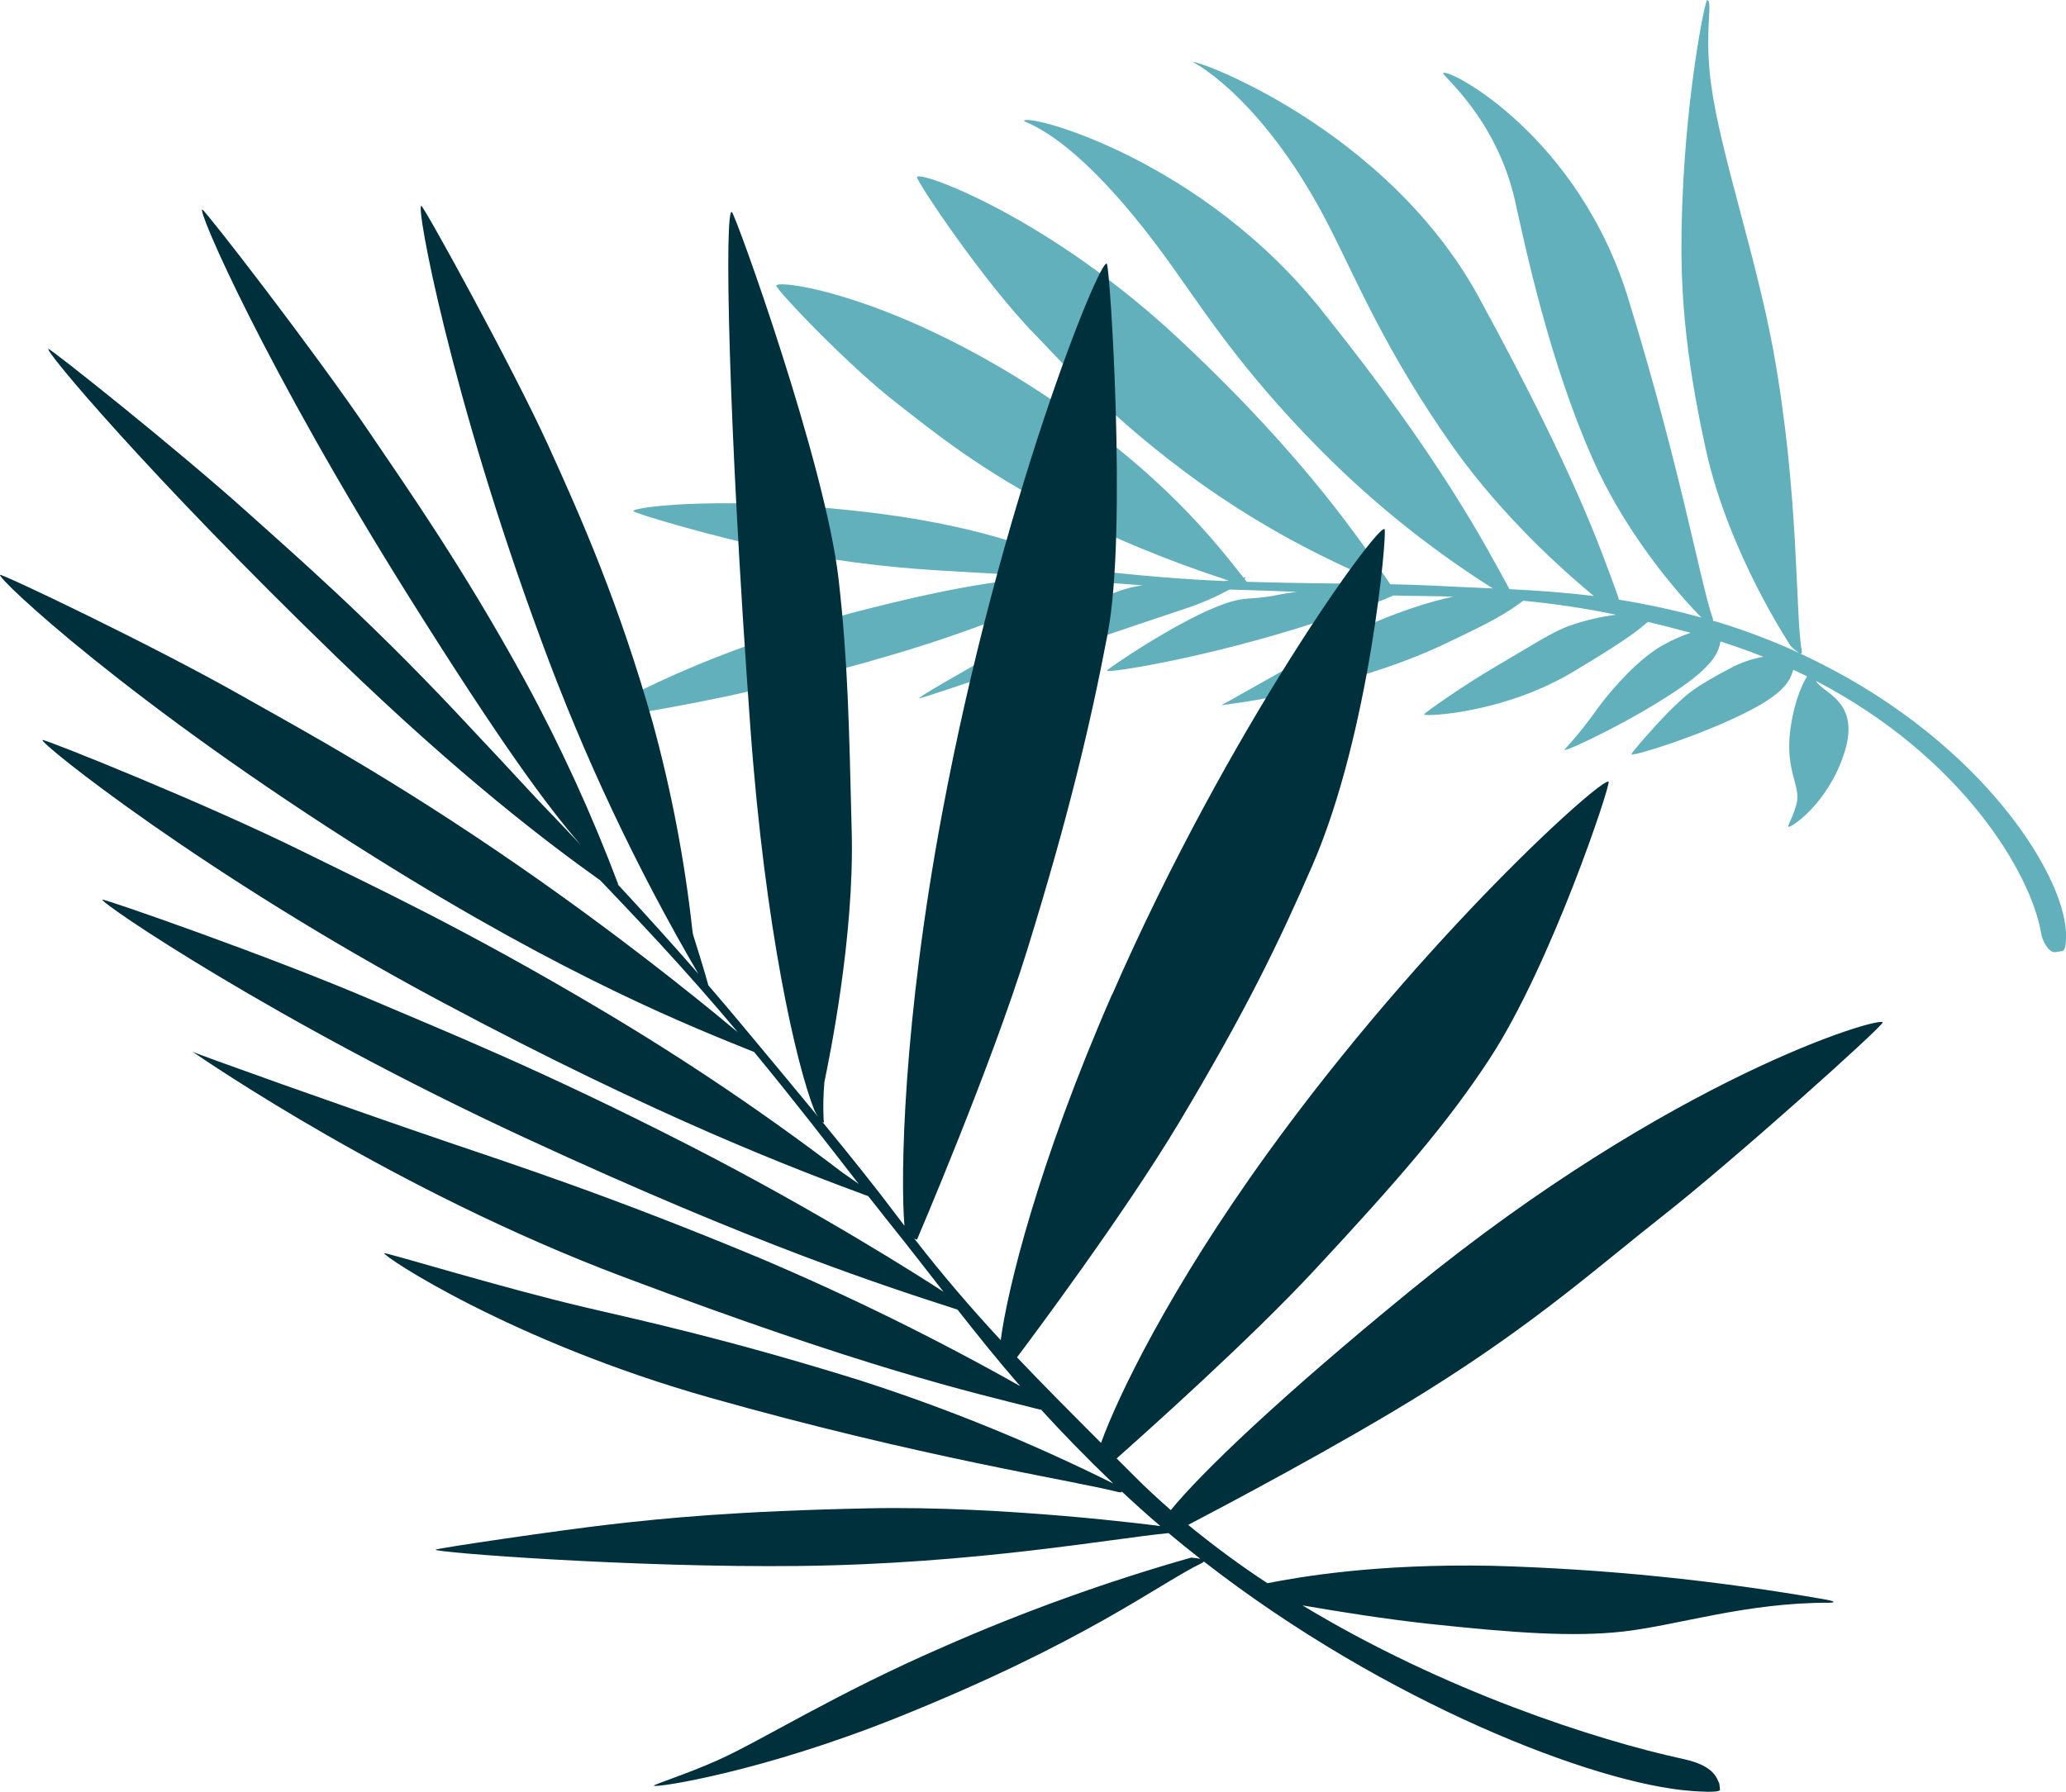
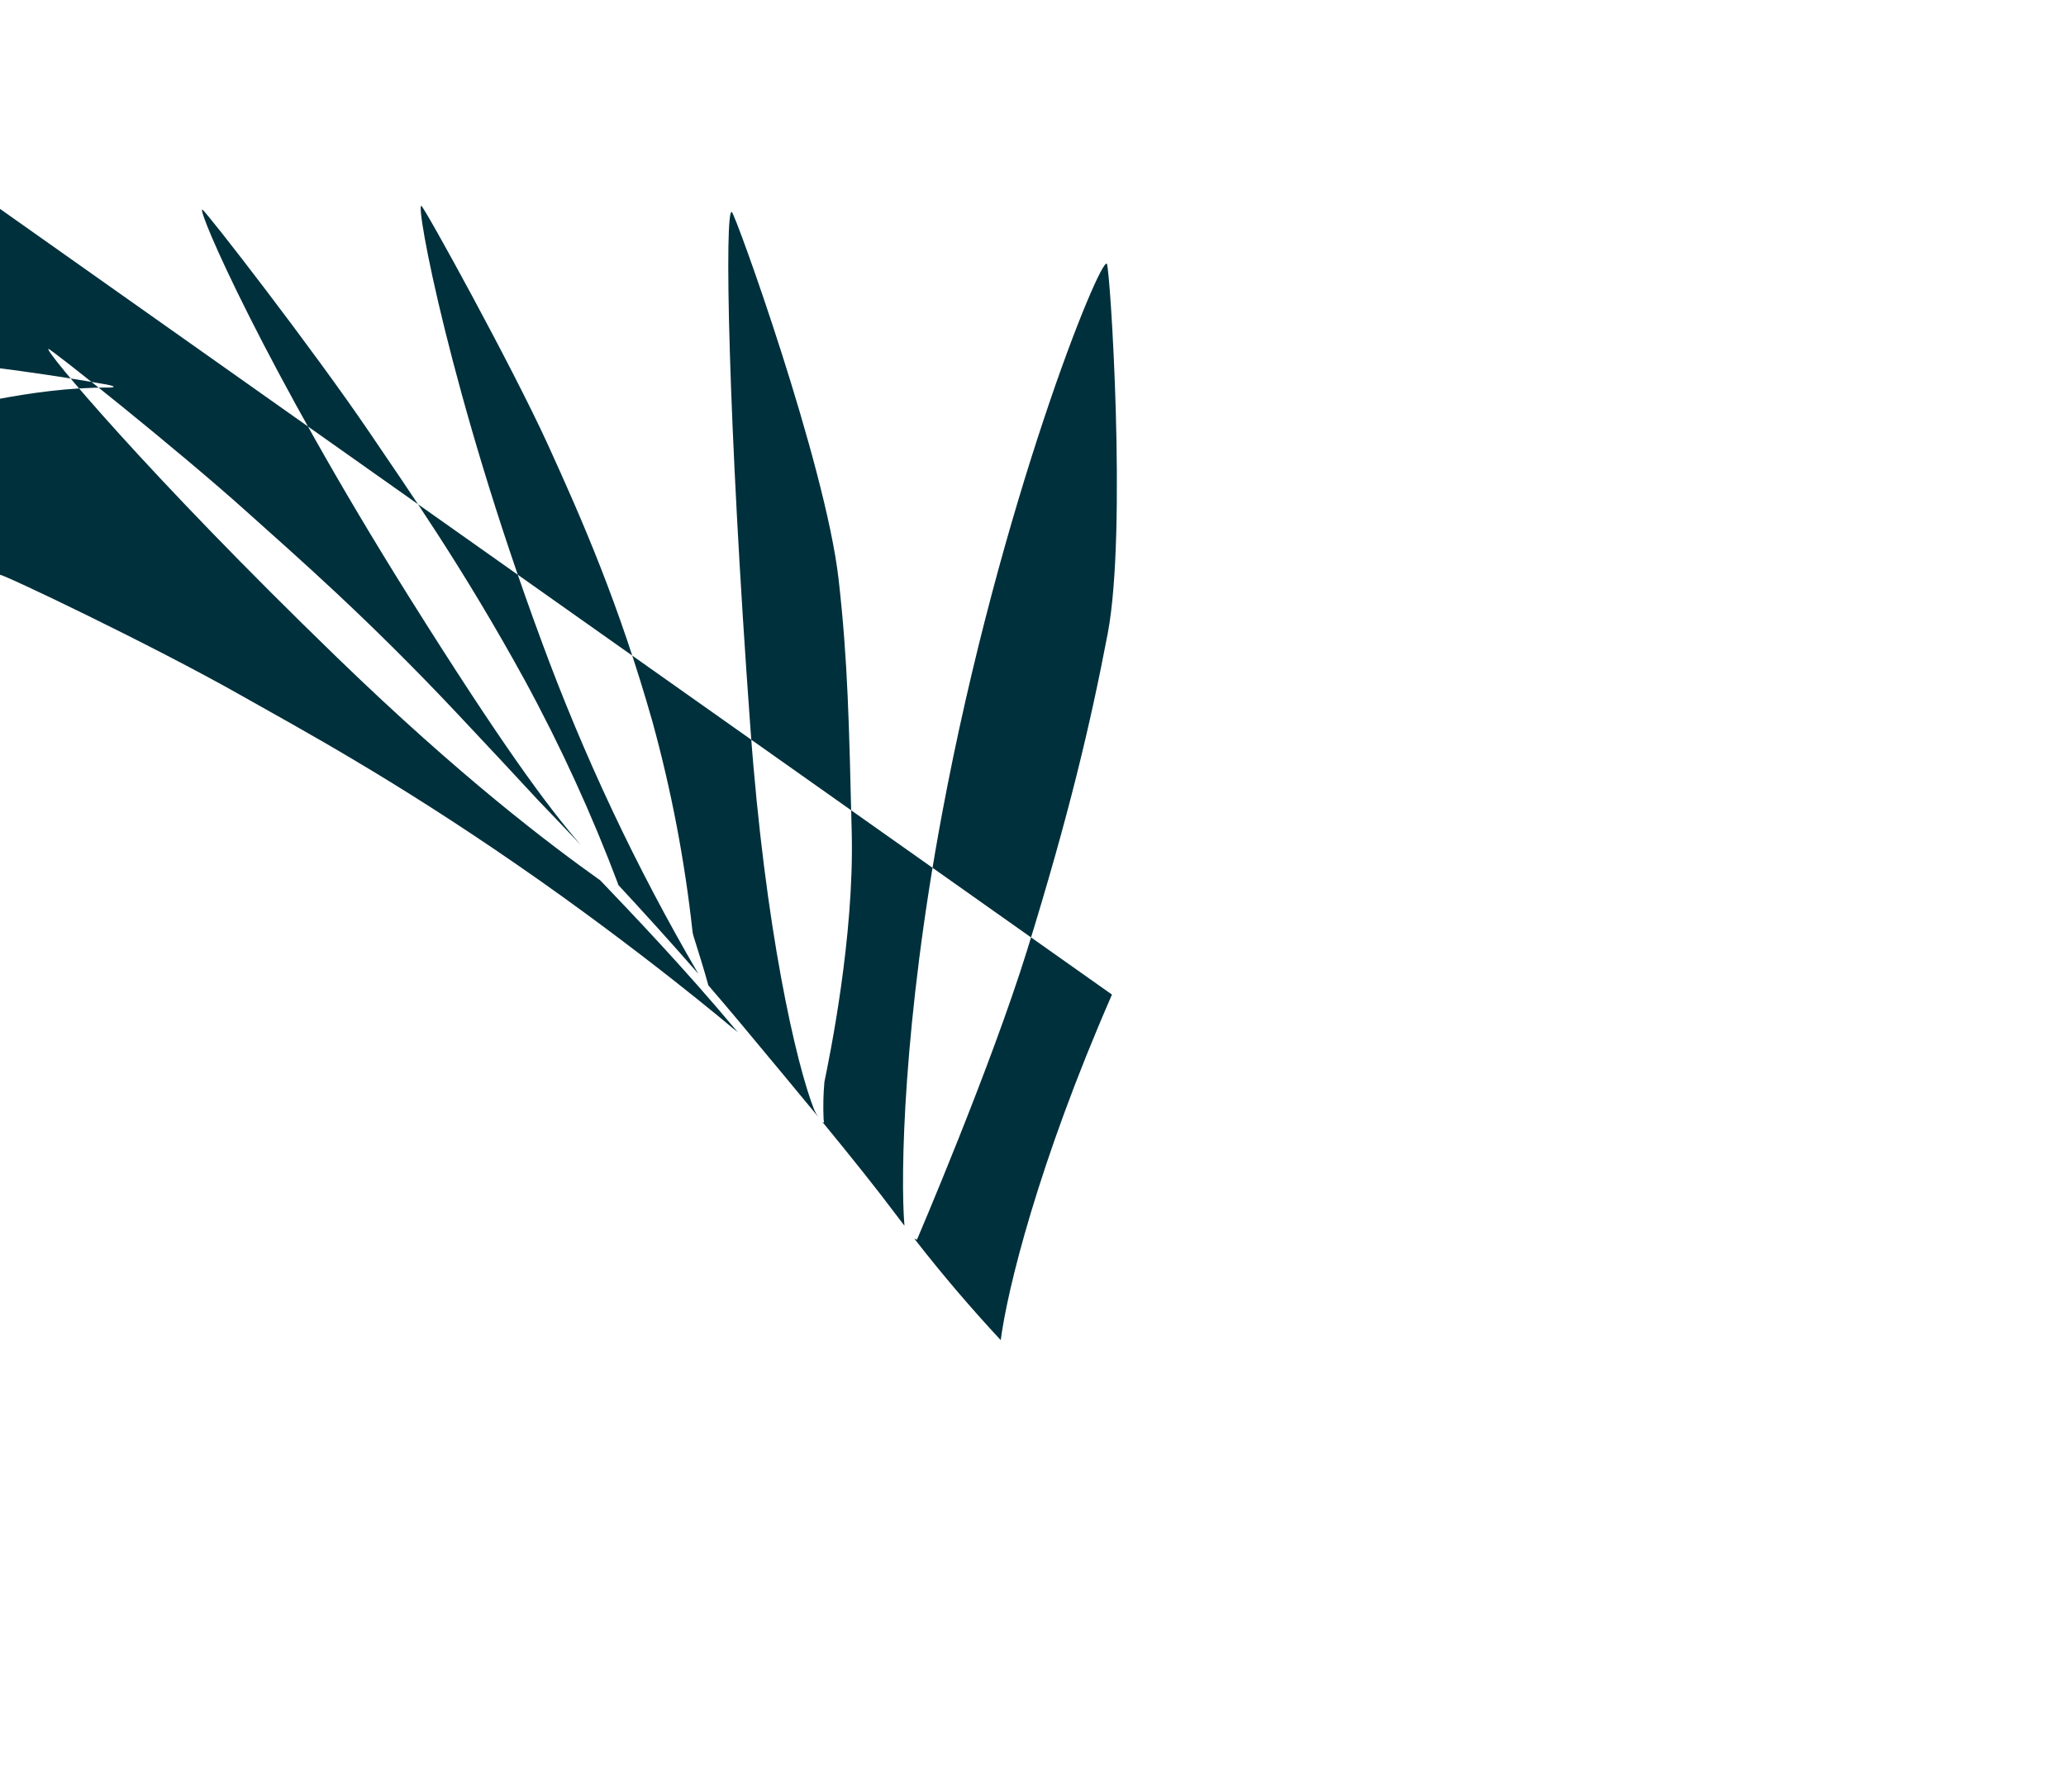
<svg xmlns="http://www.w3.org/2000/svg" id="b" data-name="Layer 2" viewBox="0 0 425.58 369.18">
  <g id="c" data-name="Layer 1">
    <g>
-       <path id="d" data-name="Path 15" d="M351.66,0c-.43-.05-4.81,21.16-5.27,47.21-.17,10.79,.28,24.14,5.08,45.74,4.76,21.28,17.39,40.12,17.37,40.11,.53,.57,1.13,1.07,1.79,1.49-5.34-2.44-10.82-4.54-16.43-6.27-.45-.13-.9-.26-1.35-.38,.04-.17,.03-.36-.05-.52-2.57-7.42-6.56-30.59-17.15-65.05-10.14-34.24-37.35-48.43-38.37-47.27-.34,.44,10.99,9.32,14.82,26.37,2.24,10.14,7.15,33.19,15.9,52.93,7.76,17.65,20.23,30.59,22.48,32.88-5.61-1.53-11.3-2.77-17.04-3.69,0-.17-.03-.35-.09-.51-3.7-10.22-8.86-25.24-27.92-60.31-19.22-36.85-61.48-51.38-59.52-49.81,.52,.15,15.05,8.11,28.35,34.64,5.15,10.11,11.38,25.22,25.19,44.72,10.36,14.58,23.3,25.93,28.89,30.54-5.82-.73-11.45-1.13-17.4-1.43-5.2-9.51-14.18-26.8-37.99-56.58-25.04-32.06-61.39-41.53-62.01-39.93-.12,.53,11.03,2.02,32.03,32.16,6.45,9.12,14.86,21.81,31.66,38.27,10.03,9.76,21.05,18.45,32.88,25.93-4.07-.19-8.33-.36-12.92-.6-2.66-.12-5.37-.21-8.2-.26-5.64-8.26-17.18-25.79-42.84-49.88-27.07-25.63-54.19-35.45-54.66-34.03-.24,.68,13.76,21.68,24.23,32.36,7.06,7.32,16.19,17.77,33.84,30.5,10.68,7.62,22.13,14.09,34.17,19.3,0,0,1.72,.96,3.27,1.71-7.88-.13-16.71-.14-27.56-.46-.15-.19-.31-.38-.47-.59,.26-.28,.25-.41-.02-.32-.06,.02-.13,.04-.19,.06-5.64-7.11-16.51-21.46-41.06-37.67-31.13-20.61-54.82-23.84-55.2-22.52-.2,.63,14.79,16.53,25.09,24.43,6.97,5.42,16.99,13.7,34.18,22.45,10.52,5.29,21.43,9.79,32.62,13.46,0,0,.56,.2,1.32,.46-.33,.03-.64,.06-.94,.08-13.11-.55-23.45-1.86-28.77-2.31-7.31-3.43-20.03-8.65-41.79-11.52-31.69-4.06-51.31-1.42-51.17-.59,.06,.41,17.36,5.59,28.16,7.59,11.4,2.39,22.97,3.93,34.6,4.63,6.49,.38,11.86,.69,15.96,.93h0c1.28,.07,4.26,.36,8.43,.73-7.05-.17-17.61,.72-42.22,7.14-34.26,9.19-54.02,21.44-53.62,22.01,.19,.28,19.73-2.93,31.55-5.66,8.05-1.88,19.84-4.3,37.33-9.86,17.2-5.52,33.95-13.04,33.96-13.03,3.27,.27,6.9,.55,10.78,.81-1.91,.27-3.79,.76-5.59,1.46-9.37,3.55-40.5,21.29-40.44,21.8,.02,.43,30.85-10.48,54.77-18.43,3.16-1.04,6.23-2.36,9.15-3.95,.35,.01,.7,.02,1.05,.03,4.59,.13,8.85,.28,12.85,.44-1.39,.17-2.72,.38-3.92,.63-6.16,1.28-6.45-.02-12.55,2.42-8.98,3.55-22.72,12.92-22.7,13.21,.03,.56,20.6-2.59,43.56-10.11,5.89-1.93,11-3.34,15.48-5.4,2.24,.06,4.41,.1,6.51,.12,2,.03,3.94,.06,5.83,.12-1.97,.43-4.11,.98-6.44,1.7-6.81,2.13-13.37,4.97-19.59,8.47-8.3,4.6-21.38,12.08-21.79,12.2,1.62-.19,26-3.09,46.05-12.62,10.42-4.94,12.4-6.15,16.17-8.9,6.43,.6,12.81,1.56,19.13,2.88-3.19,.41-6.34,1.14-9.38,2.2-3.79,1.31-7.74,4-15.58,8.58-5.85,3.39-14.73,9.54-14.6,9.78,.28,.47,16.62-.25,31.02-8.98,11.97-7.17,13.34-8.67,15.1-10.11,2.8,.67,5.72,1.42,8.78,2.25-1.99,.68-3.91,1.54-5.74,2.58-5.01,2.77-10.81,9.41-13.16,12.69-5.14,7.16-7.14,8.63-7.01,8.84,.3,.41,14.67-6.35,24.3-13.1,6.76-4.75,7.41-7.36,7.78-9.22,3.05,.97,5.99,2.02,8.81,3.15-2.39,.43-4.71,1.23-6.85,2.39-7.69,4.1-8.61,5.13-11.45,7.79-2.69,2.51-9,9.69-8.88,9.94,.24,.46,14.8-3.99,24.79-9.24,7.28-3.83,8-6.39,8.57-8.21,.96,.45,1.92,.9,2.85,1.36-.07,.1-2.46,3.64-3.45,10.94-1.13,8.53,2.16,11.57,1.31,15.17-.59,2.54-1.98,4.75-1.72,4.89,.56,.26,7.87-4.63,11.31-14.58,4.05-11.48-4.56-13.02-5.61-15.47,29.93,15.58,44.22,39.48,46.36,51.95,.2,1.4,1.37,3.87,2.78,3.95,.56-.08,1.12-.16,1.67-.25,.79-.4,.69-3.03,.67-3.92-.67-12.83-18.8-40.82-54.8-57.39,.29,.11,.47,.01,.38-.49-1.39-7.82-.45-32.2-5.9-62.15-3.67-19.74-10.84-40.36-12.78-54.62-1.49-10.95,.47-17.3-.8-17.34" fill="#61b0bc" />
-       <path id="e" data-name="Path 17" d="M229.06,204.93c-15.28,34.97-21.58,60.94-22.92,71.2-6.06-6.54-11.76-13.15-17.81-20.93,.32,.15,.56,.23,.56,.23,0,0,15.22-35.54,22.7-59.68,8.52-27.52,13.02-46.48,16.59-65.21,4.02-21.13,.48-75.52-.18-76.2-1.38-1.41-21.98,49.2-33.96,113.41-8,42.86-8.59,74.64-7.73,84.81-.52-.68-1.04-1.35-1.56-2.05-4.35-5.8-9.41-12.12-15.39-19.4,.31,.28,.49,.26,.3-.38-.12-2.6-.07-5.2,.16-7.79,1.05-5.12,6.16-29.8,5.63-51.38-.55-22.33-.79-35.3-2.7-52.16-2.7-23.83-21.26-75.3-22-75.72-1.53-.87-.84,42.19,3.82,106.23,3.03,41.68,9.48,69.49,13.15,78.76,.22,.5,.49,.98,.81,1.43-4.67-5.68-9.88-11.93-15.76-18.99-2.26-2.72-4.56-5.42-6.86-8.09-.68-2.61-2.45-8.23-3.03-10.07-.12-.37-.2-.75-.24-1.13-1.6-14.55-4.35-28.96-8.23-43.08-6.86-24.19-14.45-41.55-21.58-57.19-7.3-15.99-25.41-48.89-26.03-49.13-1.27-.51,6.03,39.06,24.67,89.47,8.75,23.83,19.58,46.83,32.38,68.75-5.81-6.66-11.56-12.99-16.72-18.55,.19,.18,.26,.23,.26,.23-5.45-14.48-11.9-28.57-19.29-42.16-12.85-23.44-24.14-39.44-31.79-50.77-11.64-17.21-34.04-46.1-34.63-46.21-1.2-.22,12.73,32.19,42.62,79.87,19.01,30.31,28.37,43.01,35.34,51.05-3.61-3.82-6.62-6.96-8.75-9.18-4.32-4.67-9.99-10.77-16.96-18.17-18.55-19.7-32.96-32.2-42.75-41-14.62-13.17-40.73-33.92-41.2-33.86-.97,.12,20.32,25.68,59.43,63.56,25.41,24.62,43.51,38.29,54.26,45.96,6.53,6.85,17.13,17.89,28.31,31.27-.65-.53-1.09-.88-1.09-.88,0,0-19.14-16.2-44.17-33.49-25.83-17.85-44.35-27.85-56.88-34.93C31.36,132.9,.39,118.16,.02,118.45c-.76,.58,26.79,26.62,77.13,58.15,40.07,25.1,65.66,35.1,78.2,40.16,8.9,10.81,15.54,19.48,21.52,27.17-1.69-1.21-3.28-2.29-3.28-2.29-15.75-12.01-32.17-23.11-49.19-33.24-28.97-17.25-47.94-25.97-61.78-32.83-20.27-10.05-53.46-23.34-53.86-23.1-.82,.49,33.37,27.88,82.11,53.91,45.31,24.2,73.82,34.83,87.98,40.08,1.36,1.74,2.7,3.44,4.04,5.11,4.24,5.29,7.94,10.07,11.47,14.6-4.86-3.16-25.72-16.51-52.36-30.15-30.87-15.8-50.81-23.73-65.28-29.93-21.09-9.04-55.23-20.93-55.62-20.72-.82,.43,35.74,25.3,86.92,49.01,48.24,22.35,74.3,30.61,89.22,35.46,4.21,5.36,8.3,10.46,12.92,15.77-17.41-9.81-35.36-18.64-53.75-26.44-30.87-12.85-50.99-19.36-65.04-24.15-20.2-6.89-50.85-17.83-51.73-18.34,2.78,1.91,42.08,28.85,88.7,46.39,50.21,18.89,71.08,23.63,85.6,27.29,.17,.04,.34,.07,.52,.09,4.26,4.68,9.04,9.62,14.75,15.11,.04,.04,.08,.07,.11,.11-16.9-8.43-34.42-15.56-52.4-21.33-27.24-8.47-44.31-12.15-56.23-14.94-17.14-4.01-41.34-11.44-41.53-11.18-.41,.53,26.2,18.21,67.08,29.76,43.74,12.36,73.5,16.81,84.02,19.42,.65,.16,.85,.08,.81-.1,2.6,2.45,5.26,4.83,7.96,7.14-.58-.08-32.08-4.24-60.04-3.66-27.45,.57-42.1,2.03-53.41,3.33-10.42,1.2-35.79,4.92-35.86,5.2-.15,.57,41.01,3.74,74.96,3.35,36.27-.42,64.46-5.68,76.04-6.77,2.16,1.82,4.35,3.58,6.55,5.3-.63-.13-1.28-.21-1.92-.25-17.44,4.96-34.52,11.12-51.12,18.43-22.5,9.79-37.3,19.26-46.51,23.37-6.33,2.83-13.12,4.94-13.01,5.19,.24,.51,22.05-2.77,50.22-14.08,38.62-15.5,53.6-27.39,62.59-31.77,.18-.07,.34-.19,.47-.34,37.55,29.21,80.63,45.82,100.38,47.27,1.39,.1,5.55,.42,5.94-.18l-.14-1.33c-.57-1.14-1.03-3.68-7.39-5.06-17.9-3.88-49.38-14.05-78.47-31.66,7,1.21,17.18,2.85,26.24,3.82,17.3,1.86,29.58,2.72,39.79,1.57,11.26-1.27,25.35-6.01,42.63-5.94,.23,0,1.88-.12-.71-.62-22.76-4.01-45.79-6.35-68.9-6.99-23.91-.47-39.6,2.28-46.28,3.59-5.65-3.71-11.1-7.73-16.32-12.02,6.59-3.44,31.34-16.49,48.84-27.41,22.99-14.35,35.67-25.85,48.85-36.2,14.8-11.63,45.65-39.31,45.37-39.93-.59-1.28-43.4,11.27-97.12,55.14-27.25,22.25-43.36,37.79-49.52,45.36-2.62-2.29-5.16-4.64-7.6-7.09-1.22-1.22-2.4-2.4-3.56-3.56,5.34-4.73,27.25-24.27,40.72-38.76,17.48-18.8,27.5-30.41,36.16-43.66,12.6-19.29,24.93-56.39,24.46-57.01-.98-1.3-37.85,31.63-70.4,76.74-20.06,27.8-30.71,49.95-34.15,59.49-6.43-6.44-12.06-12.09-17.31-17.63,2.95-3.92,22.11-29.55,33.35-48.33,13.9-23.23,20.58-37.12,27.49-53.01,11.84-27.21,15.45-68.62,14.87-69.3-1.21-1.39-32.02,40.76-56.11,95.9" fill="#00303c" />
+       <path id="e" data-name="Path 17" d="M229.06,204.93c-15.28,34.97-21.58,60.94-22.92,71.2-6.06-6.54-11.76-13.15-17.81-20.93,.32,.15,.56,.23,.56,.23,0,0,15.22-35.54,22.7-59.68,8.52-27.52,13.02-46.48,16.59-65.21,4.02-21.13,.48-75.52-.18-76.2-1.38-1.41-21.98,49.2-33.96,113.41-8,42.86-8.59,74.64-7.73,84.81-.52-.68-1.04-1.35-1.56-2.05-4.35-5.8-9.41-12.12-15.39-19.4,.31,.28,.49,.26,.3-.38-.12-2.6-.07-5.2,.16-7.79,1.05-5.12,6.16-29.8,5.63-51.38-.55-22.33-.79-35.3-2.7-52.16-2.7-23.83-21.26-75.3-22-75.72-1.53-.87-.84,42.19,3.82,106.23,3.03,41.68,9.48,69.49,13.15,78.76,.22,.5,.49,.98,.81,1.43-4.67-5.68-9.88-11.93-15.76-18.99-2.26-2.72-4.56-5.42-6.86-8.09-.68-2.61-2.45-8.23-3.03-10.07-.12-.37-.2-.75-.24-1.13-1.6-14.55-4.35-28.96-8.23-43.08-6.86-24.19-14.45-41.55-21.58-57.19-7.3-15.99-25.41-48.89-26.03-49.13-1.27-.51,6.03,39.06,24.67,89.47,8.75,23.83,19.58,46.83,32.38,68.75-5.81-6.66-11.56-12.99-16.72-18.55,.19,.18,.26,.23,.26,.23-5.45-14.48-11.9-28.57-19.29-42.16-12.85-23.44-24.14-39.44-31.79-50.77-11.64-17.21-34.04-46.1-34.63-46.21-1.2-.22,12.73,32.19,42.62,79.87,19.01,30.31,28.37,43.01,35.34,51.05-3.61-3.82-6.62-6.96-8.75-9.18-4.32-4.67-9.99-10.77-16.96-18.17-18.55-19.7-32.96-32.2-42.75-41-14.62-13.17-40.73-33.92-41.2-33.86-.97,.12,20.32,25.68,59.43,63.56,25.41,24.62,43.51,38.29,54.26,45.96,6.53,6.85,17.13,17.89,28.31,31.27-.65-.53-1.09-.88-1.09-.88,0,0-19.14-16.2-44.17-33.49-25.83-17.85-44.35-27.85-56.88-34.93C31.36,132.9,.39,118.16,.02,118.45l-.14-1.33c-.57-1.14-1.03-3.68-7.39-5.06-17.9-3.88-49.38-14.05-78.47-31.66,7,1.21,17.18,2.85,26.24,3.82,17.3,1.86,29.58,2.72,39.79,1.57,11.26-1.27,25.35-6.01,42.63-5.94,.23,0,1.88-.12-.71-.62-22.76-4.01-45.79-6.35-68.9-6.99-23.91-.47-39.6,2.28-46.28,3.59-5.65-3.71-11.1-7.73-16.32-12.02,6.59-3.44,31.34-16.49,48.84-27.41,22.99-14.35,35.67-25.85,48.85-36.2,14.8-11.63,45.65-39.31,45.37-39.93-.59-1.28-43.4,11.27-97.12,55.14-27.25,22.25-43.36,37.79-49.52,45.36-2.62-2.29-5.16-4.64-7.6-7.09-1.22-1.22-2.4-2.4-3.56-3.56,5.34-4.73,27.25-24.27,40.72-38.76,17.48-18.8,27.5-30.41,36.16-43.66,12.6-19.29,24.93-56.39,24.46-57.01-.98-1.3-37.85,31.63-70.4,76.74-20.06,27.8-30.71,49.95-34.15,59.49-6.43-6.44-12.06-12.09-17.31-17.63,2.95-3.92,22.11-29.55,33.35-48.33,13.9-23.23,20.58-37.12,27.49-53.01,11.84-27.21,15.45-68.62,14.87-69.3-1.21-1.39-32.02,40.76-56.11,95.9" fill="#00303c" />
    </g>
  </g>
</svg>